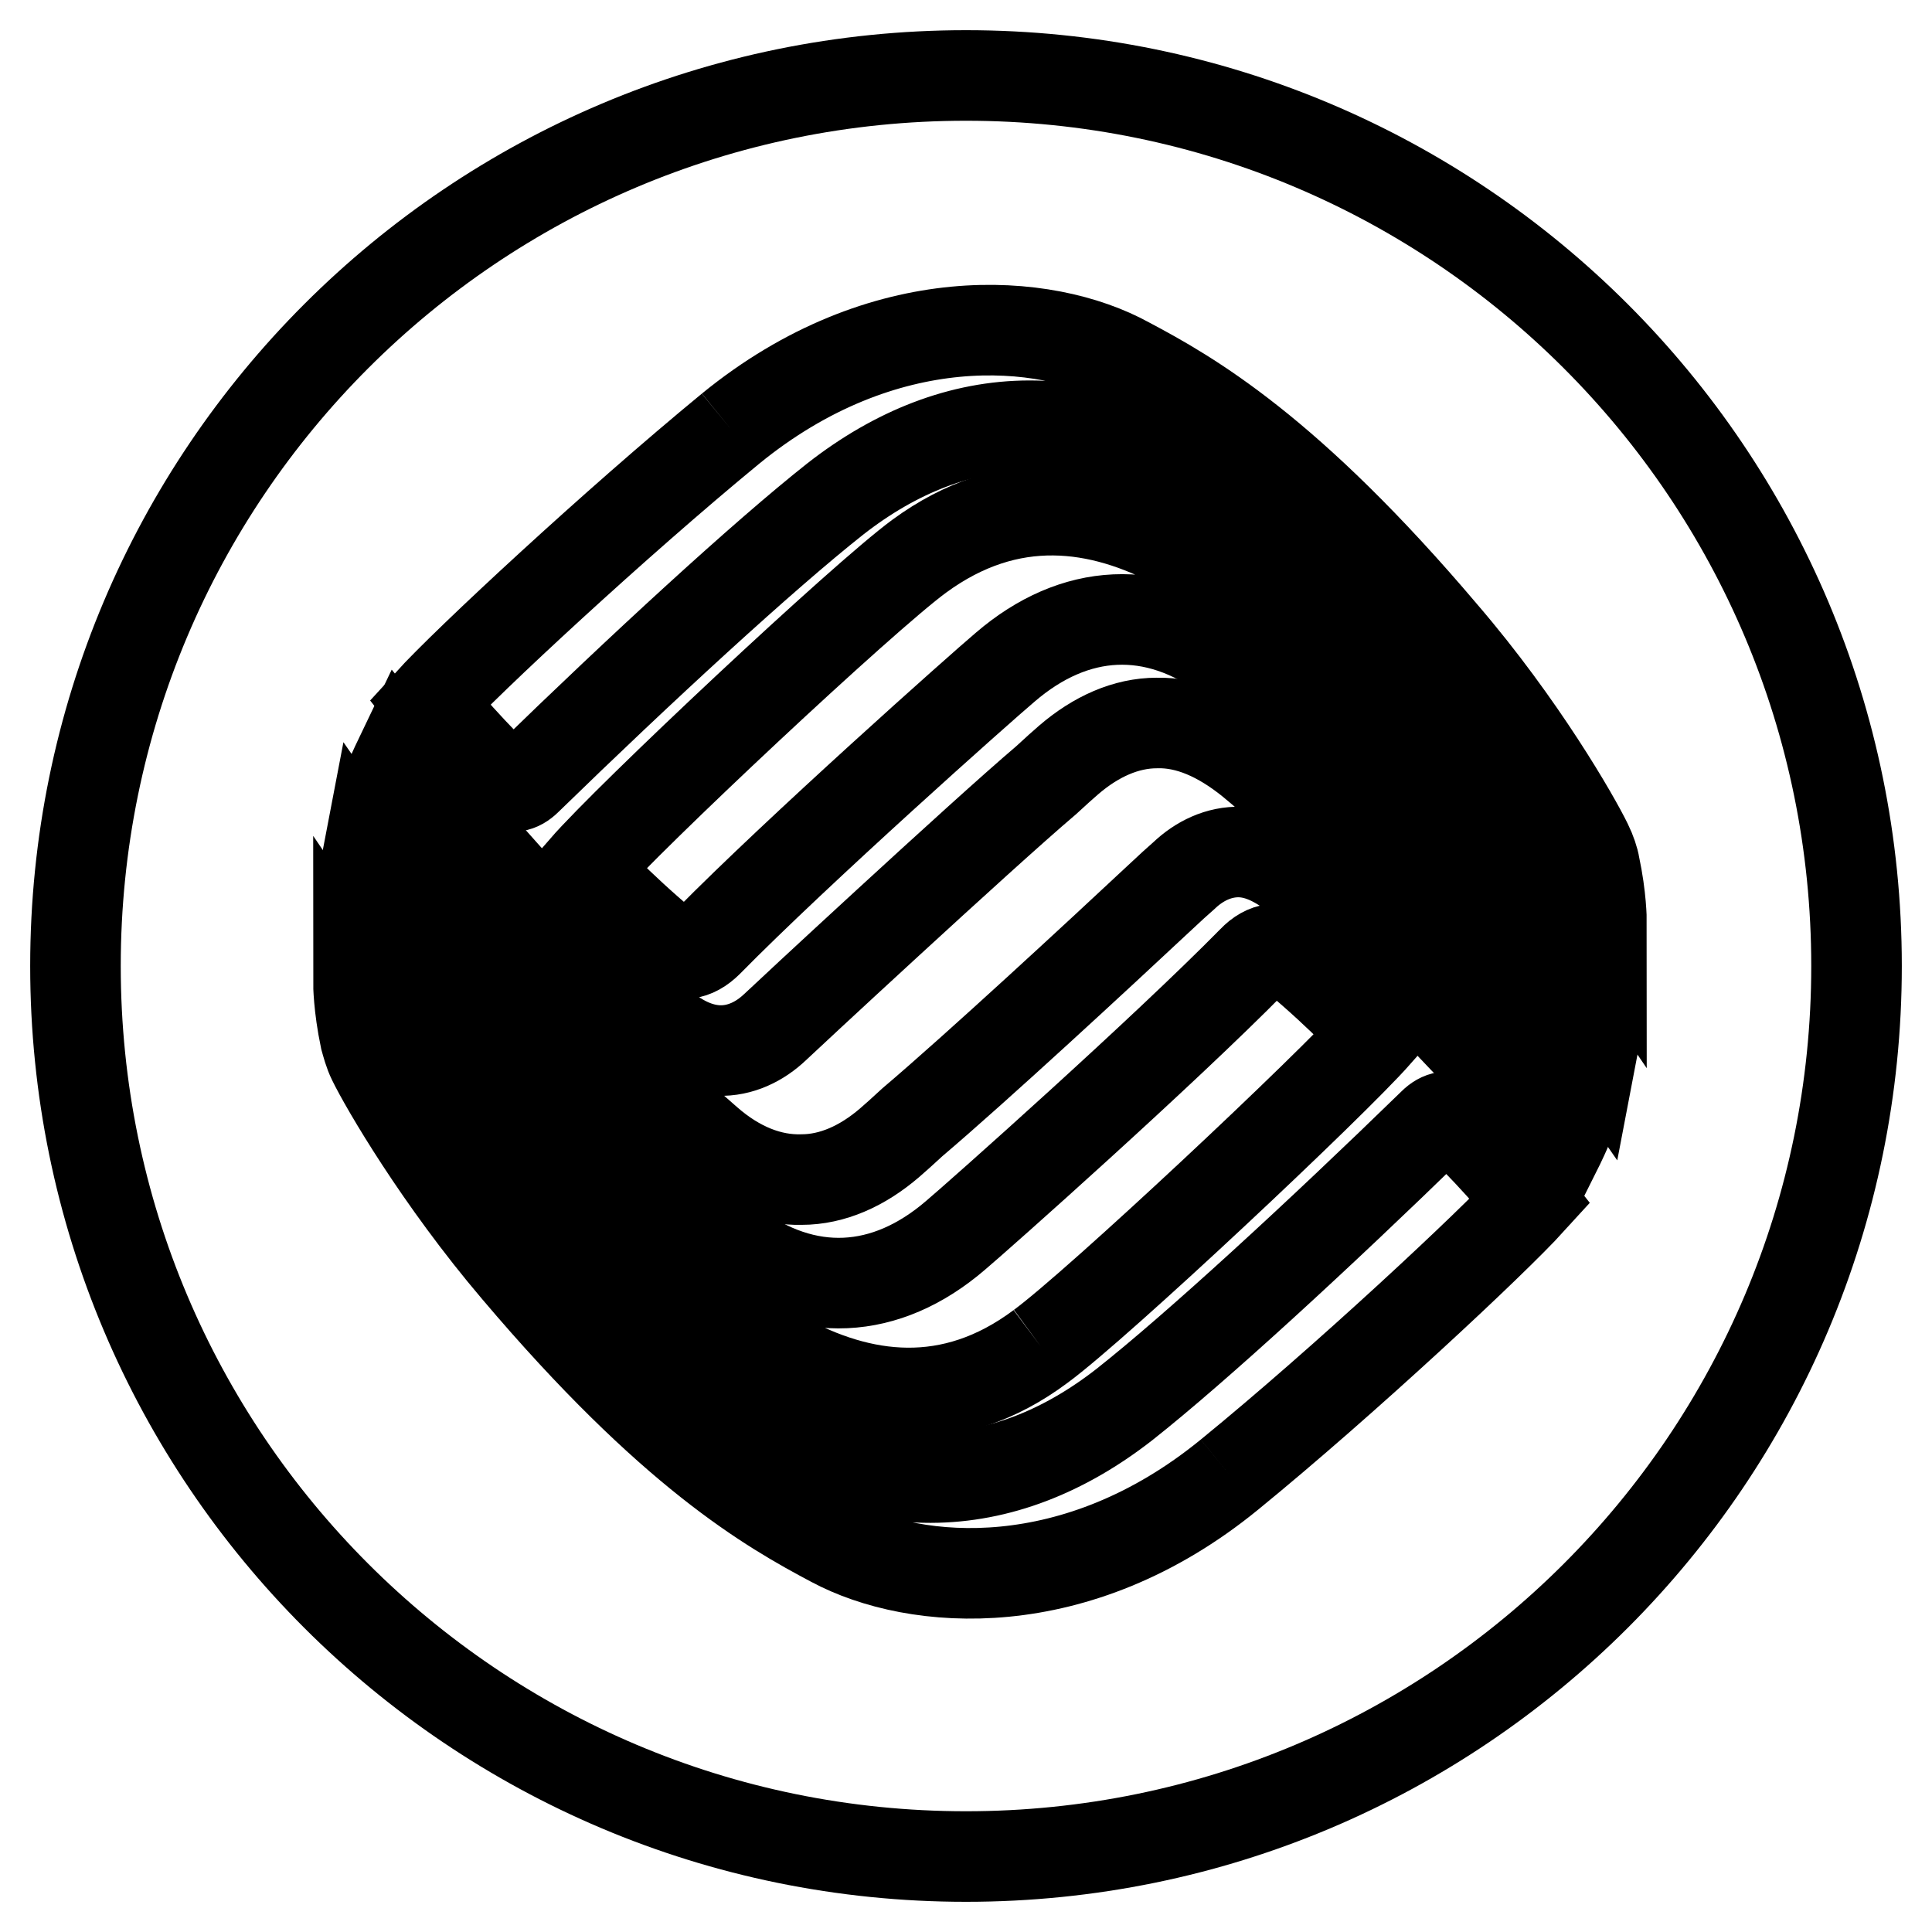
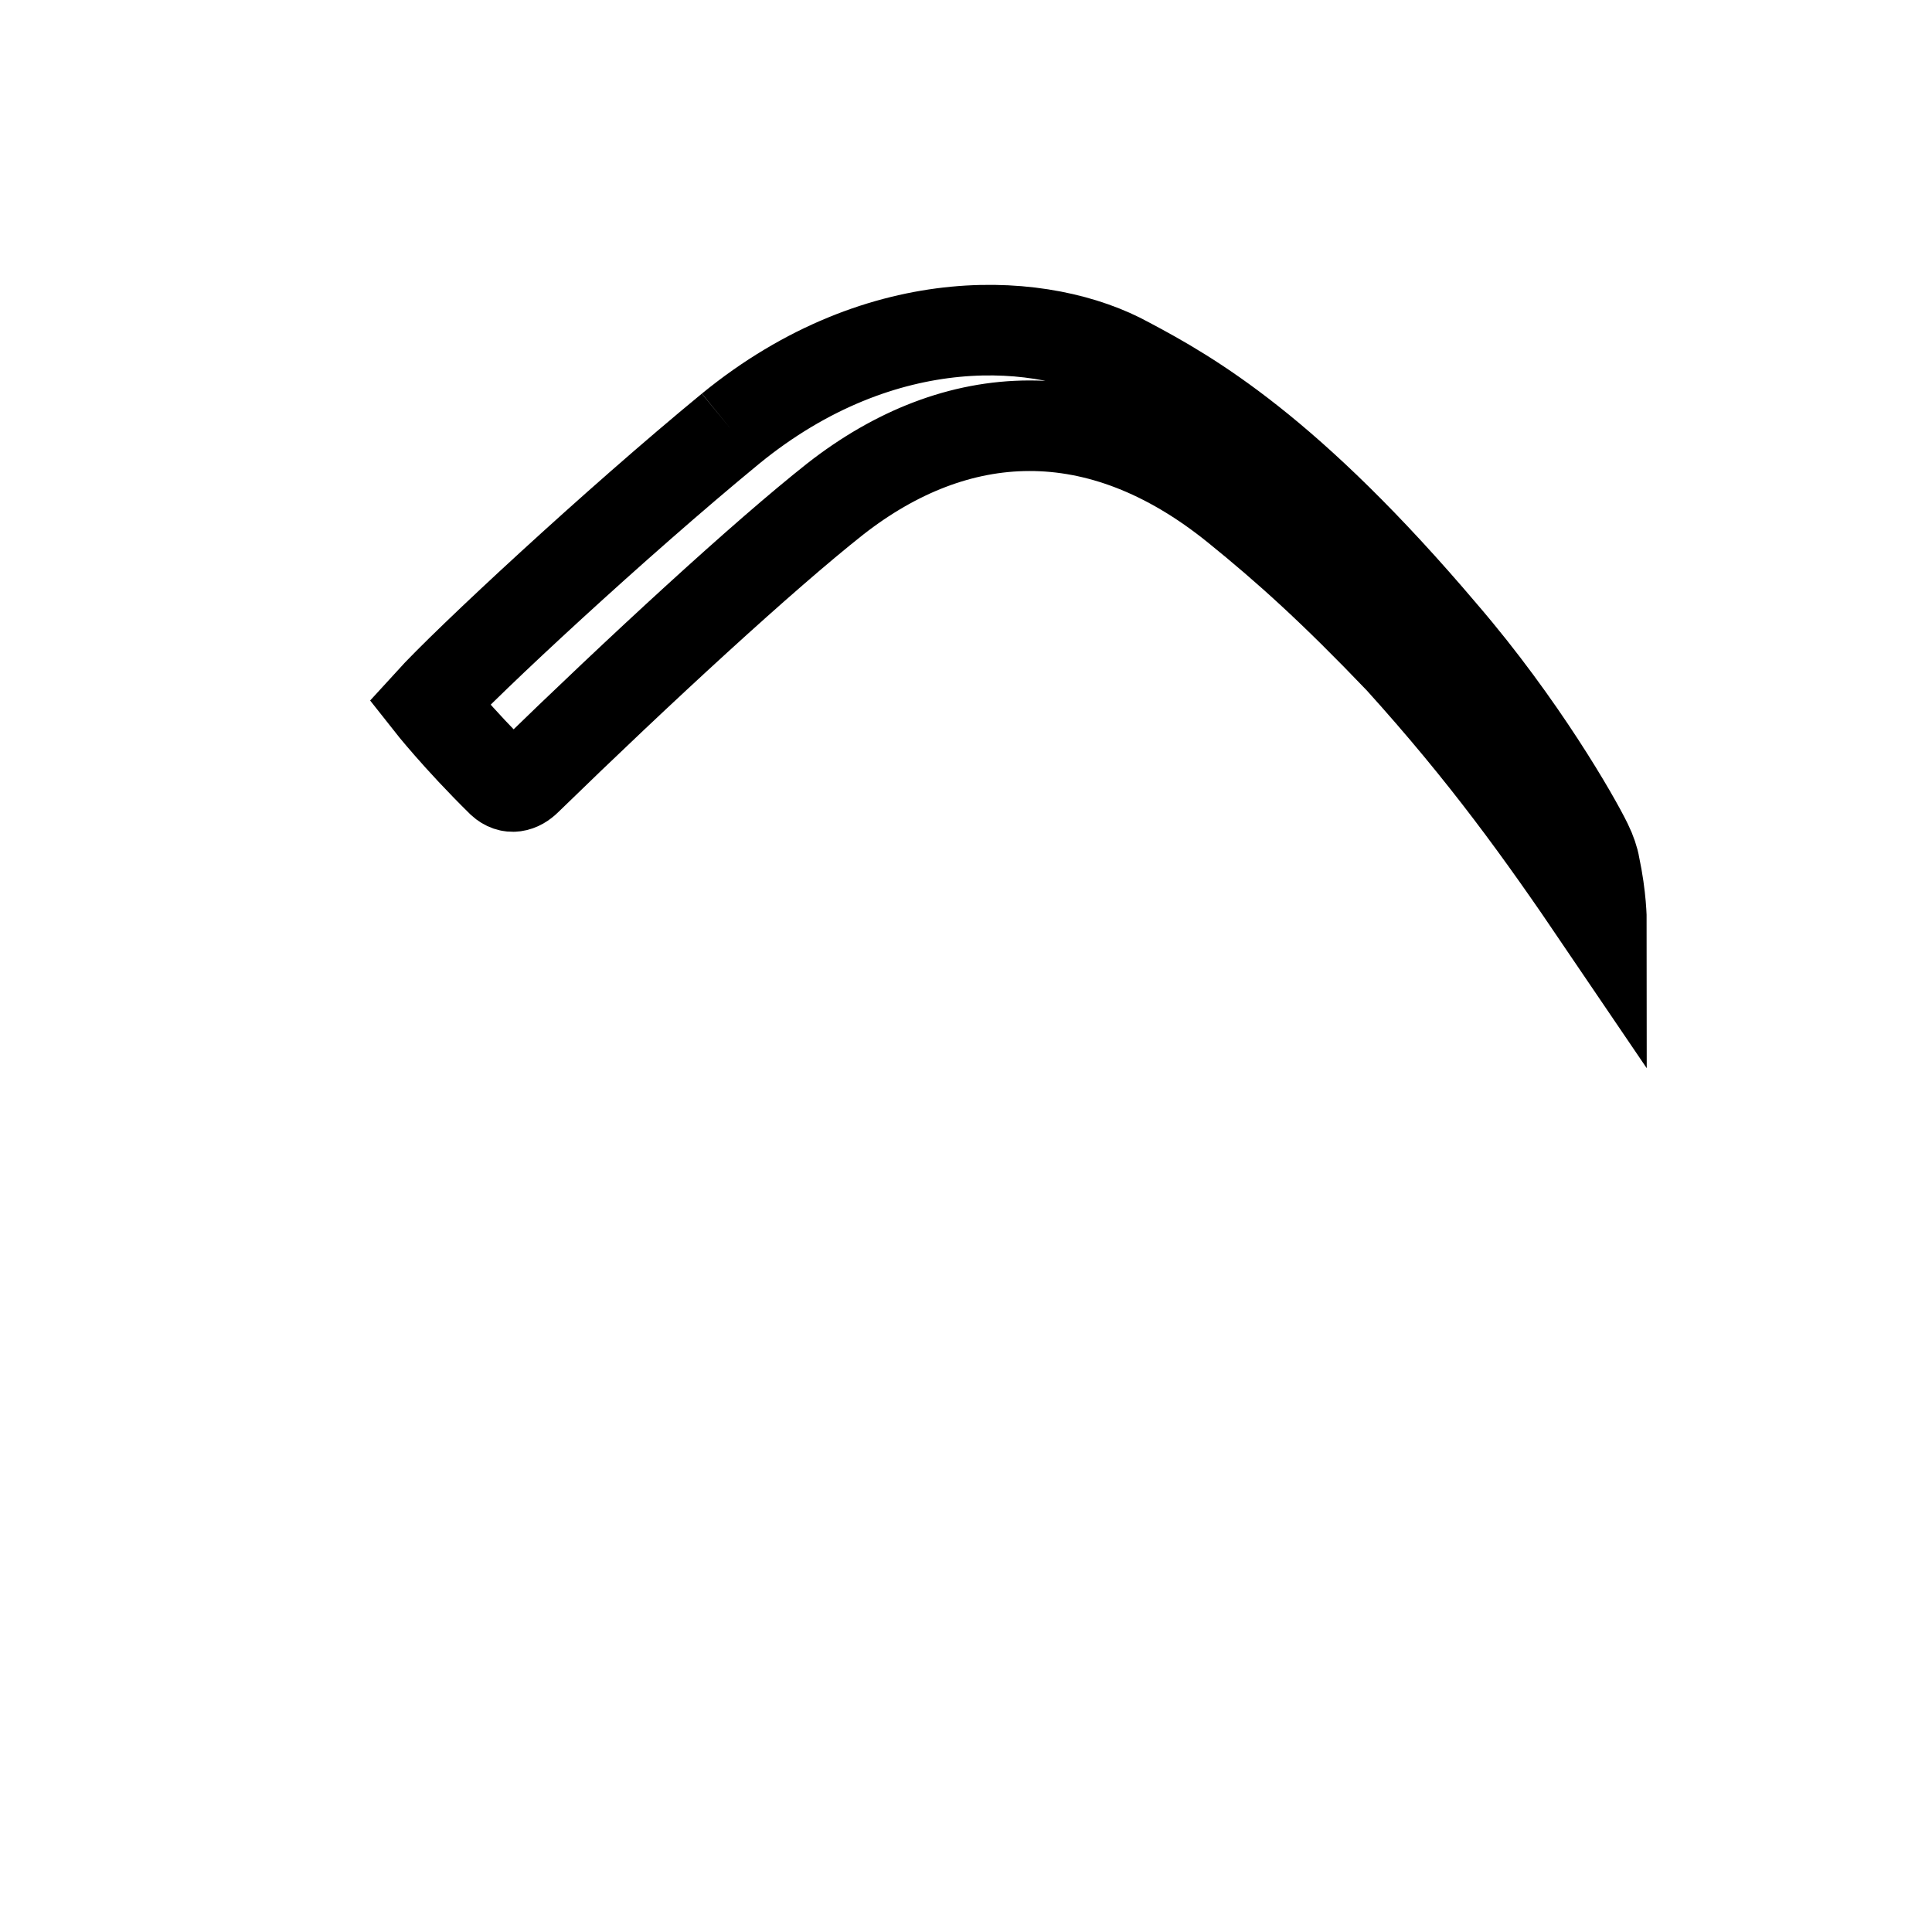
<svg xmlns="http://www.w3.org/2000/svg" version="1.1" x="0px" y="0px" viewBox="0 0 256 256" enable-background="new 0 0 256 256" xml:space="preserve">
  <g>
    <g>
-       <path stroke-width="12" fill-opacity="0" stroke="#000000" d="M10,128c0,65.2,52.8,118,118,118c65.2,0,118-52.8,118-118c0-65.2-52.8-118-118-118C62.8,10,10,62.8,10,128z" />
-       <path stroke-width="12" fill-opacity="0" stroke="#000000" d="M208.1,145.1c-14.5-19.4-36.3-39.3-42.3-44.2c-4.2-3.4-8.4-5.2-12.5-5.1c-4.1,0-8.1,1.8-11.7,4.9c-0.7,0.6-1.7,1.5-3,2.7c-8.6,7.3-35.3,32.1-35.9,32.7c-2,1.9-4.6,3.2-7.5,3.1c-2.6-0.1-5.4-1.3-8.3-4c-2-1.9-11.1-9.1-21.7-21.2c-6.6-7.4-12-14.1-12-14.1s-1.2,2.5-1.9,4.2c-0.6,1.4-0.1,2.4,0.2,2.8c3.6,5.2,19.8,24.8,42.2,44.3c4.1,3.6,8.4,5.2,12.5,5.1c4.1,0,8.1-1.8,11.7-4.9c0.7-0.6,1.7-1.5,3-2.7c8.6-7.3,24.8-22.3,32.5-29.5c1.6-1.5,2.8-2.6,3.5-3.2c2-1.9,4.6-3.2,7.5-3.1c2.6,0.1,5.3,1.4,8.3,4c4.8,4.1,12.5,11.4,21.7,21.2c6.8,7.2,11.9,13.9,12,14c0,0,1.3-2.6,1.9-4.4C208.9,146.4,208.4,145.5,208.1,145.1" />
-       <path stroke-width="12" fill-opacity="0" stroke="#000000" d="M121.8,73.7c-7.5,5.5-38.4,34.5-44.4,41.4c0,0,4.3,4.8,10.9,10.3c1.7,1.5,3.7,1.2,5.5-0.6c11.9-12.1,36.2-33.7,39.4-36.4c9.2-7.9,19.8-8.5,29.6-1.2c23.7,17.9,44.7,46.2,48.3,51.4c0,0,0.5-2.6,0.8-4.9c0-0.1,0.5-2.2-0.7-4c-22.2-32.4-45.9-52.4-55-57.4C145.8,66.7,133.8,64.9,121.8,73.7" />
      <path stroke-width="12" fill-opacity="0" stroke="#000000" d="M96.8,56.8C81.6,69.3,61.9,87.6,56.9,93.1c0,0,3.7,4.7,9.6,10.5c1.1,1,2.3,0.7,3.3-0.3c15.1-14.7,31.4-29.7,40.9-37.2c16-12.5,34.8-13.7,53.1,1.1c6.8,5.5,12.9,11,21.7,20.2c11.3,12.5,18.7,22.8,26.7,34.6c0,0,0-3.1-0.9-7.3c-0.1-0.7-0.5-1.9-1-2.9c-1.6-3.3-8.7-15.7-19.1-27.8c-20.5-24.2-33.5-31.6-41.8-36C138.5,42,117,40.3,96.8,56.8" />
-       <path stroke-width="12" fill-opacity="0" stroke="#000000" d="M137.9,178.4c7.5-5.5,38.4-34.5,44.5-41.4c0,0-4.3-4.8-10.9-10.3c-1.7-1.5-3.8-1.2-5.5,0.6c-11.9,12.1-36.2,33.7-39.4,36.4c-9.2,7.9-19.8,8.5-29.6,1.2c-23.7-17.9-44.7-46.2-48.3-51.4c0,0-0.5,2.6-0.8,4.9c0,0.1-0.5,2.2,0.7,4c22.2,32.4,45.9,52.4,55,57.4C114,185.5,126,187.3,137.9,178.4" />
-       <path stroke-width="12" fill-opacity="0" stroke="#000000" d="M162.9,195.4c15.2-12.4,34.9-30.8,39.9-36.3c0,0-3.7-4.7-9.6-10.5c-1.1-1-2.3-0.7-3.3,0.3c-15.1,14.7-31.4,29.7-40.9,37.2c-16,12.5-34.8,13.7-53.1-1.1c-6.8-5.5-12.9-11-21.7-20.1c-11.3-12.4-18.7-22.8-26.7-34.6c0,0,0,3,0.9,7.3c0.2,0.7,0.5,1.9,1,2.9c1.6,3.3,8.8,15.7,19.1,27.8c20.5,24.2,33.5,31.6,41.8,36C121.3,210.2,142.7,211.9,162.9,195.4" />
    </g>
  </g>
</svg>